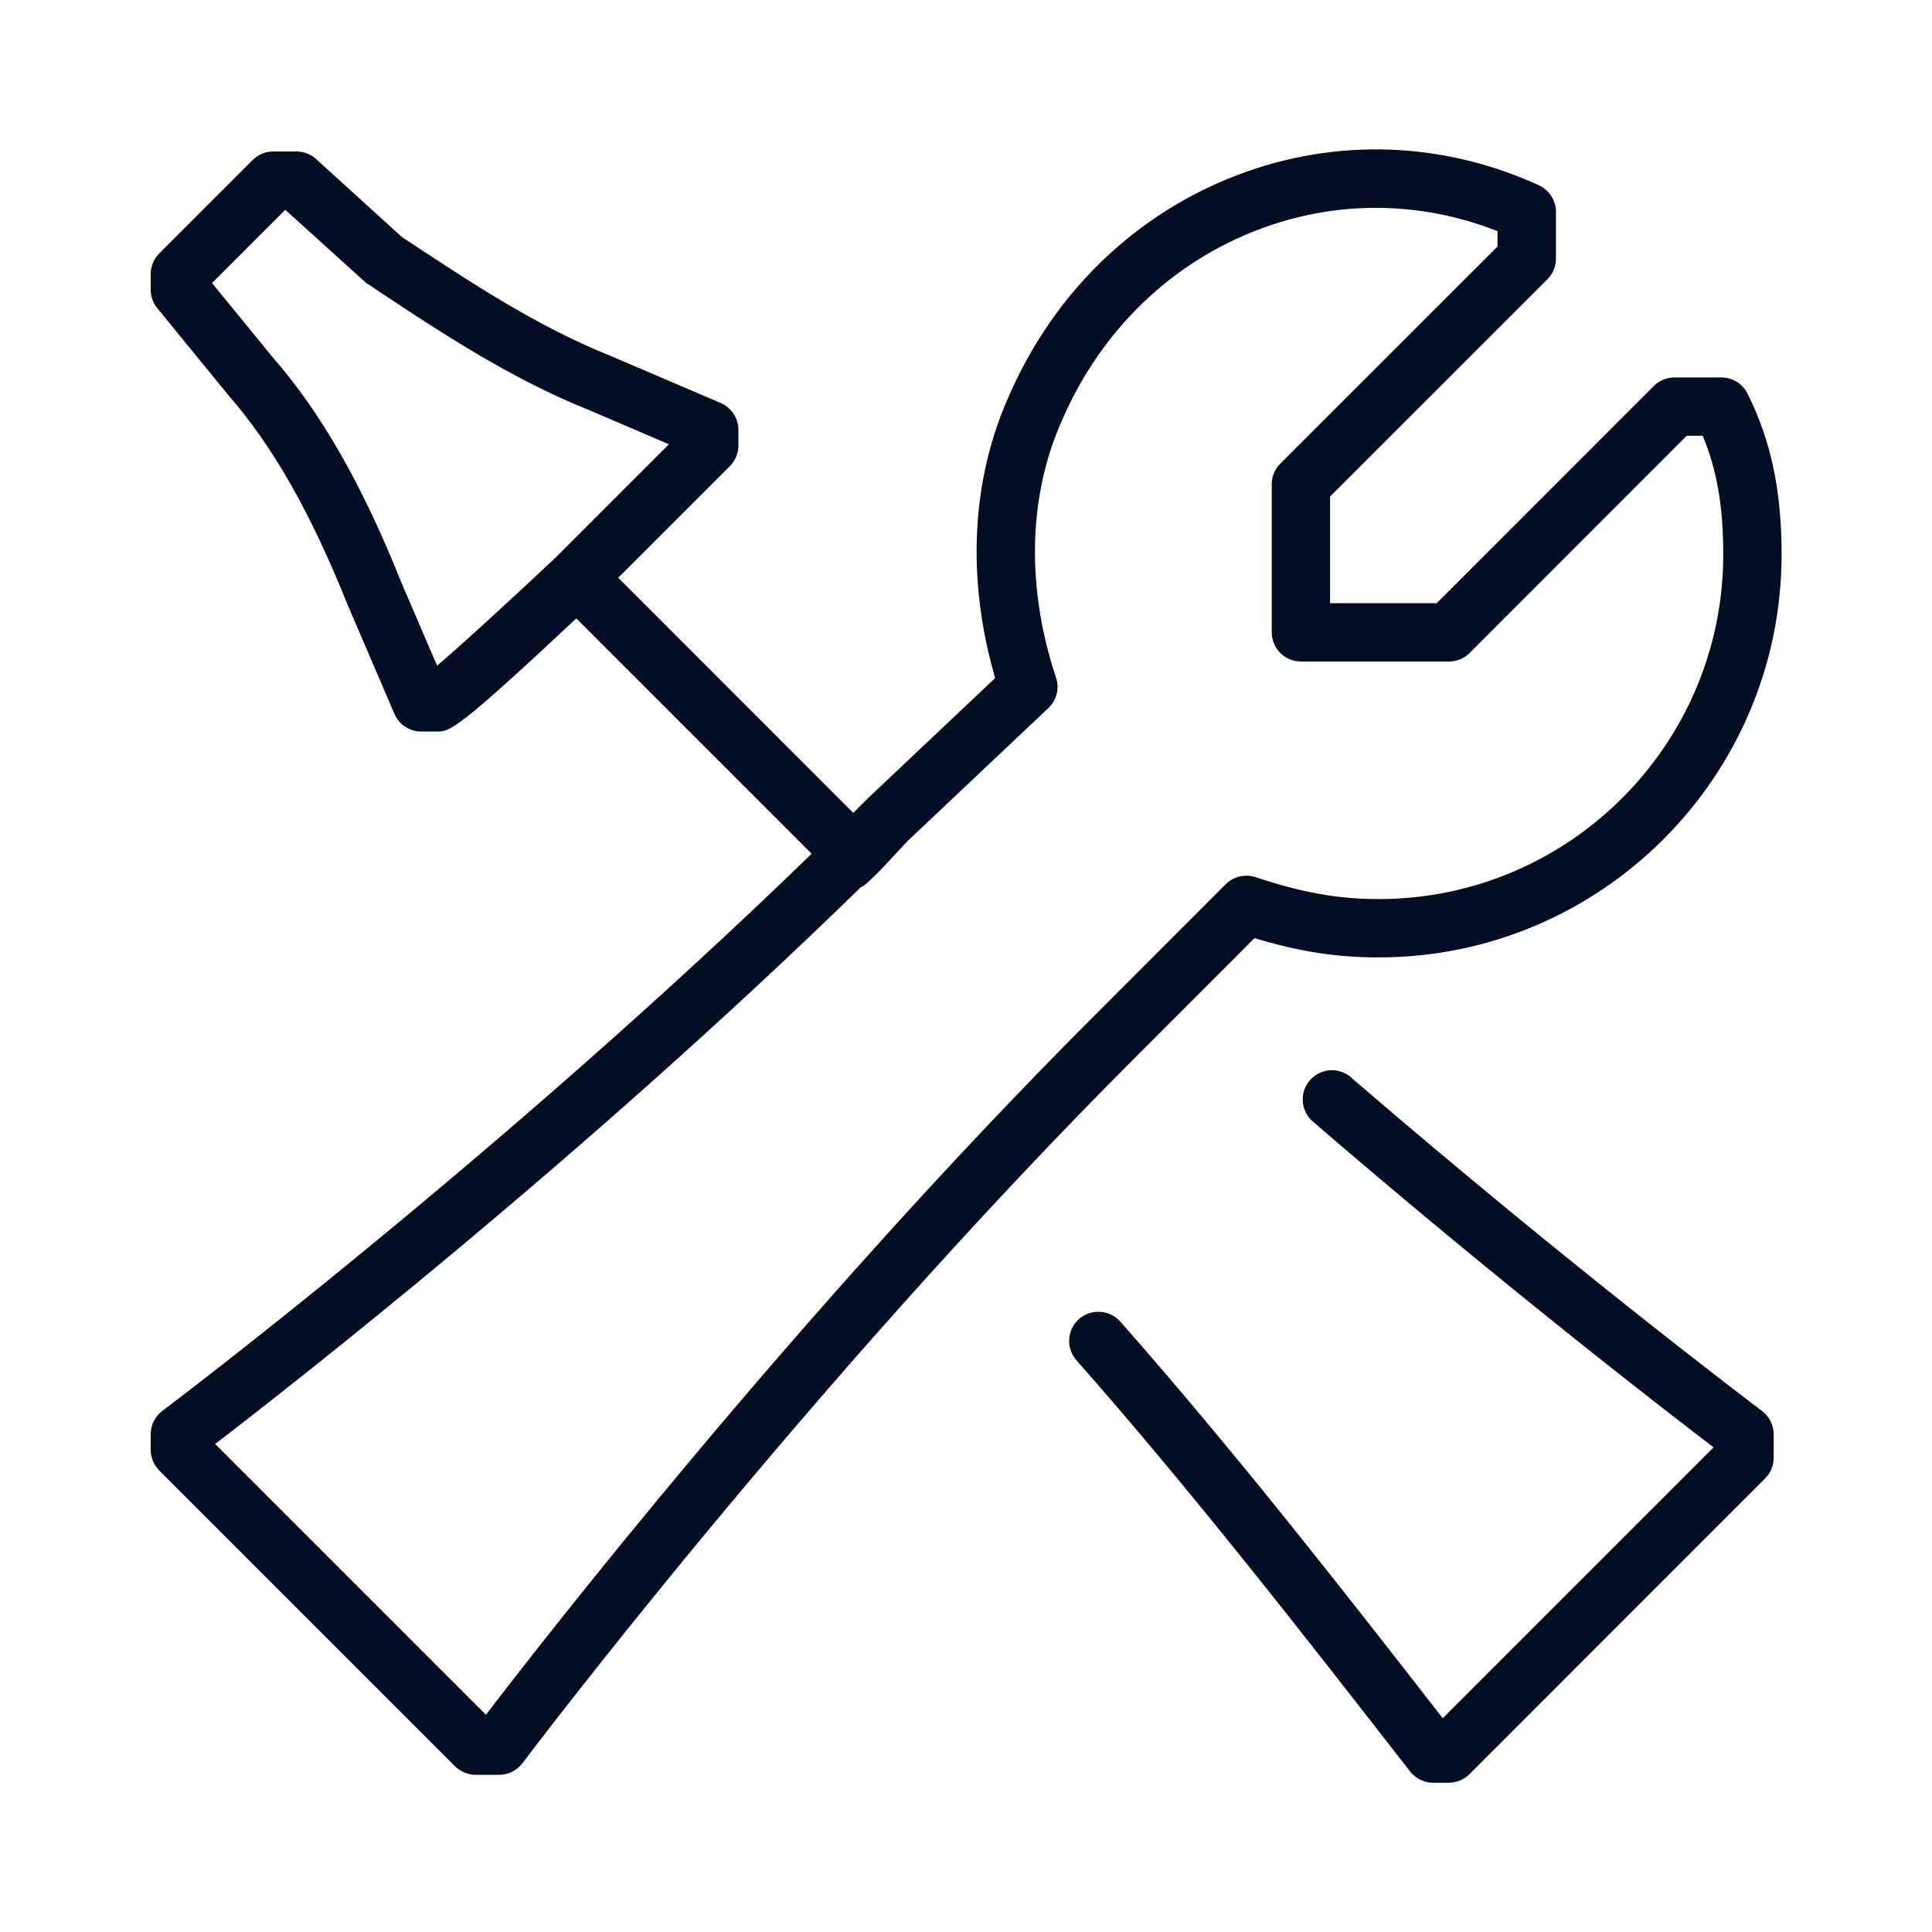
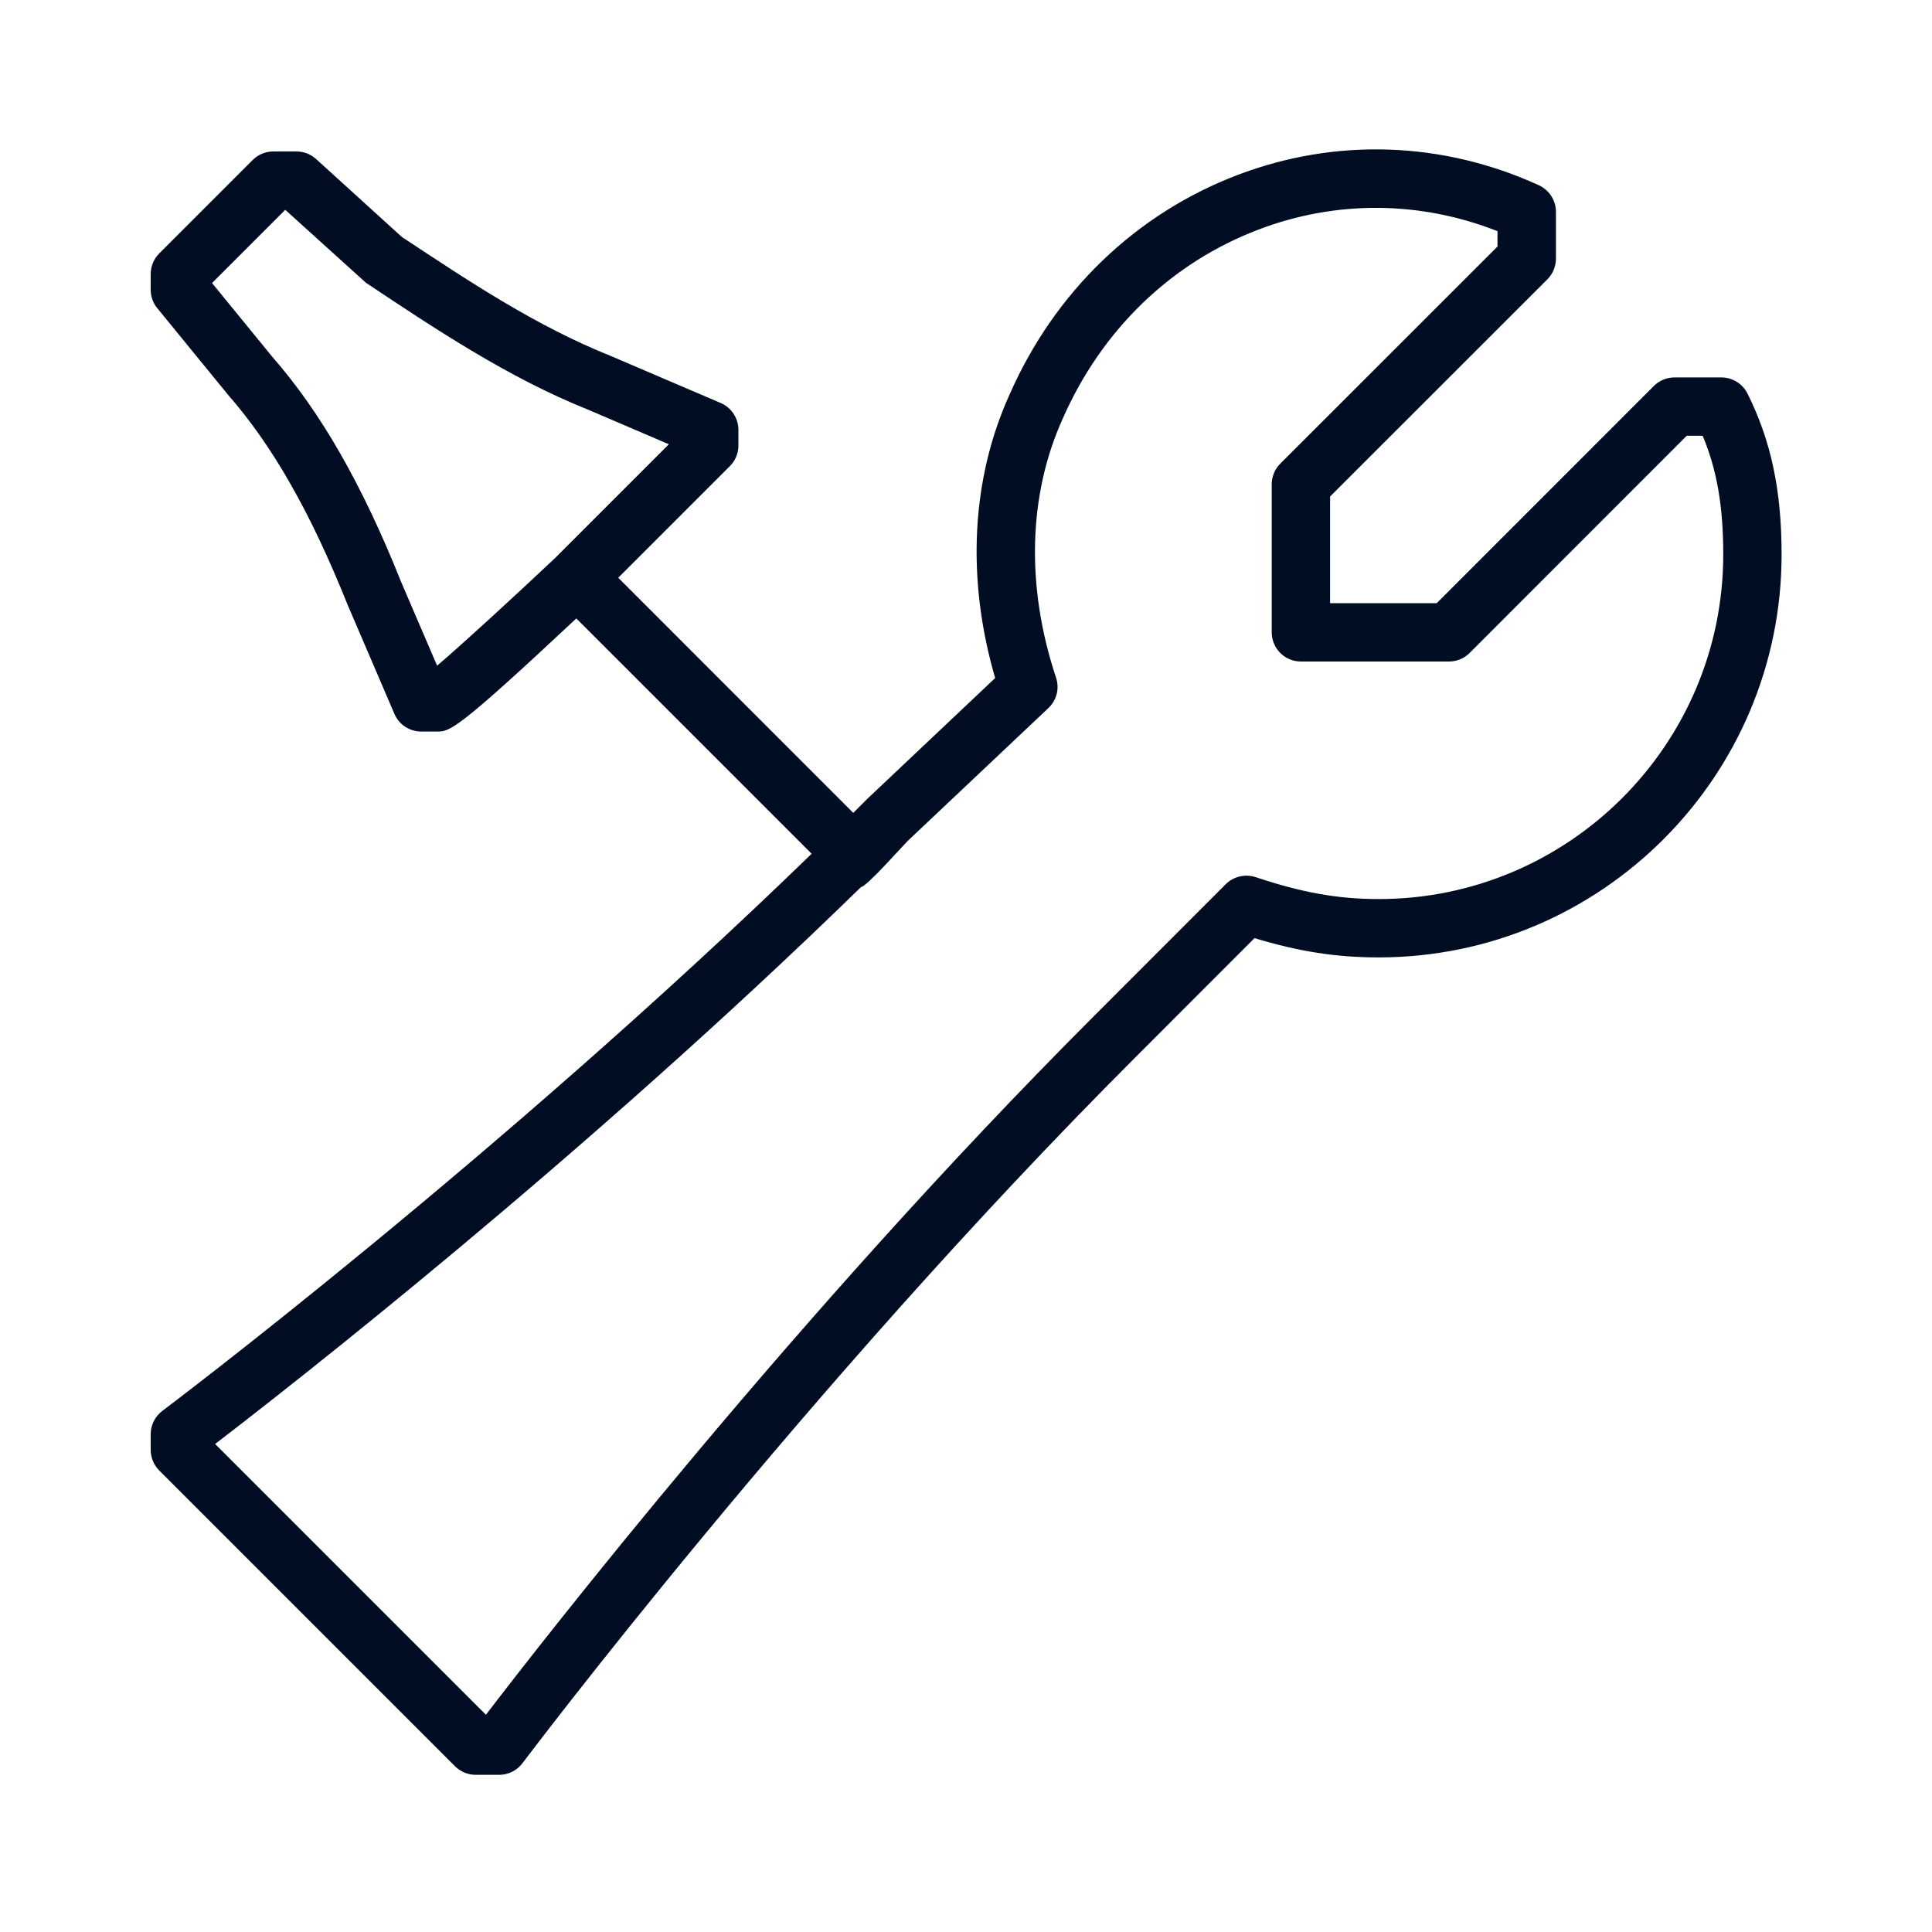
<svg xmlns="http://www.w3.org/2000/svg" viewBox="0 0 200 200" data-name="Calque 1" id="uuid-d2b3d8f1-0f77-45ed-aa45-1abd7f90e077">
  <defs>
    <style>
      .uuid-38173209-6c15-4139-9bdc-f9eda2892f61 {
        fill: #000d22;
      }
    </style>
  </defs>
-   <path d="M139.86,111.52c-1.28-1.09-3.18-.95-4.27.32-1.09,1.27-.95,3.17.32,4.27,19.62,16.91,36.6,30,41.48,33.72l-28.04,28.04c-10.68-13.74-21.74-27.87-33.38-41.06-1.1-1.25-3.01-1.36-4.27-.27-1.25,1.1-1.37,3.01-.27,4.27,11.96,13.56,23.35,28.19,34.54,42.57.57.73,1.46,1.17,2.38,1.17h1.62c.8,0,1.57-.32,2.14-.88l30.62-30.63c.57-.57.88-1.34.88-2.14v-2.42c0-.95-.45-1.85-1.21-2.42-.19-.15-19.54-14.69-42.55-34.53" class="uuid-38173209-6c15-4139-9bdc-f9eda2892f61" />
  <path d="M50.29,177.5l-28.02-28.02c7.71-5.91,38.14-29.64,66.86-57.65.63-.09,4.12-4.06,4.89-4.83l14.51-13.7c.85-.81,1.17-2.03.79-3.15-3.13-9.41-2.89-18.93.71-26.85,4.03-9.16,11.21-16.1,20.24-19.53,8.04-3.07,16.75-2.99,24.75.16v1.59l-22.49,22.48c-.57.57-.88,1.34-.88,2.14v15.32c0,1.67,1.35,3.02,3.02,3.02h15.32c.81,0,1.58-.32,2.14-.88l22.48-22.49h1.65c1.49,3.56,2.13,7.35,2.13,12.29,0,19.67-16,35.67-35.66,35.67-4.23,0-7.92-.66-12.75-2.27-1.09-.35-2.28-.07-3.09.73l-13.69,13.7c-30.72,30.72-57.33,65-62.89,72.27M57.6,57.64c-4.63,4.36-9.81,9.11-12.35,11.27l-3.7-8.61c-4.06-10.16-8.33-17.61-13.36-23.36l-6.24-7.64,7.58-7.58,8.35,7.55c7.26,4.84,14.77,9.85,23.05,13.16l8.31,3.56-11.64,11.64ZM129.85,97.11c4.66,1.41,8.5,2,12.87,2,23,0,41.71-18.71,41.71-41.71,0-6.63-1.09-11.77-3.53-16.66-.52-1.03-1.57-1.67-2.71-1.67h-4.84c-.8,0-1.57.32-2.14.88l-22.48,22.49h-11.04v-11.04l22.5-22.49c.56-.56.88-1.34.88-2.14v-4.84c0-1.18-.69-2.25-1.76-2.75-9.95-4.55-21.01-4.94-31.19-1.07-10.54,4.01-18.93,12.09-23.6,22.71-3.98,8.75-4.5,19.11-1.5,29.37l-13.2,12.47c-.5.5-.99.99-1.49,1.49l-24.33-24.34,11.56-11.56c.57-.57.88-1.34.88-2.14v-1.61c0-1.21-.72-2.3-1.83-2.78l-11.36-4.86c-7.77-3.11-14.69-7.73-21.65-12.33l-8.87-8.06c-.56-.51-1.28-.79-2.03-.79h-2.41c-.81,0-1.57.32-2.14.89l-9.67,9.67c-.57.57-.88,1.34-.88,2.14v1.61c0,.7.24,1.38.68,1.91l7.31,8.95c4.63,5.29,8.56,12.19,12.4,21.77l4.84,11.28c.47,1.11,1.57,1.83,2.78,1.83h1.61c1.34,0,1.94,0,14.44-11.71l24.36,24.36c-32.52,31.56-66.85,57.4-67.21,57.67-.76.57-1.21,1.47-1.21,2.42v1.61c0,.81.32,1.58.88,2.14l30.63,30.63c.57.56,1.34.88,2.14.88h2.42c.95,0,1.85-.45,2.42-1.21.29-.38,29.3-38.92,63.4-73.02l12.39-12.4Z" class="uuid-38173209-6c15-4139-9bdc-f9eda2892f61" />
</svg>